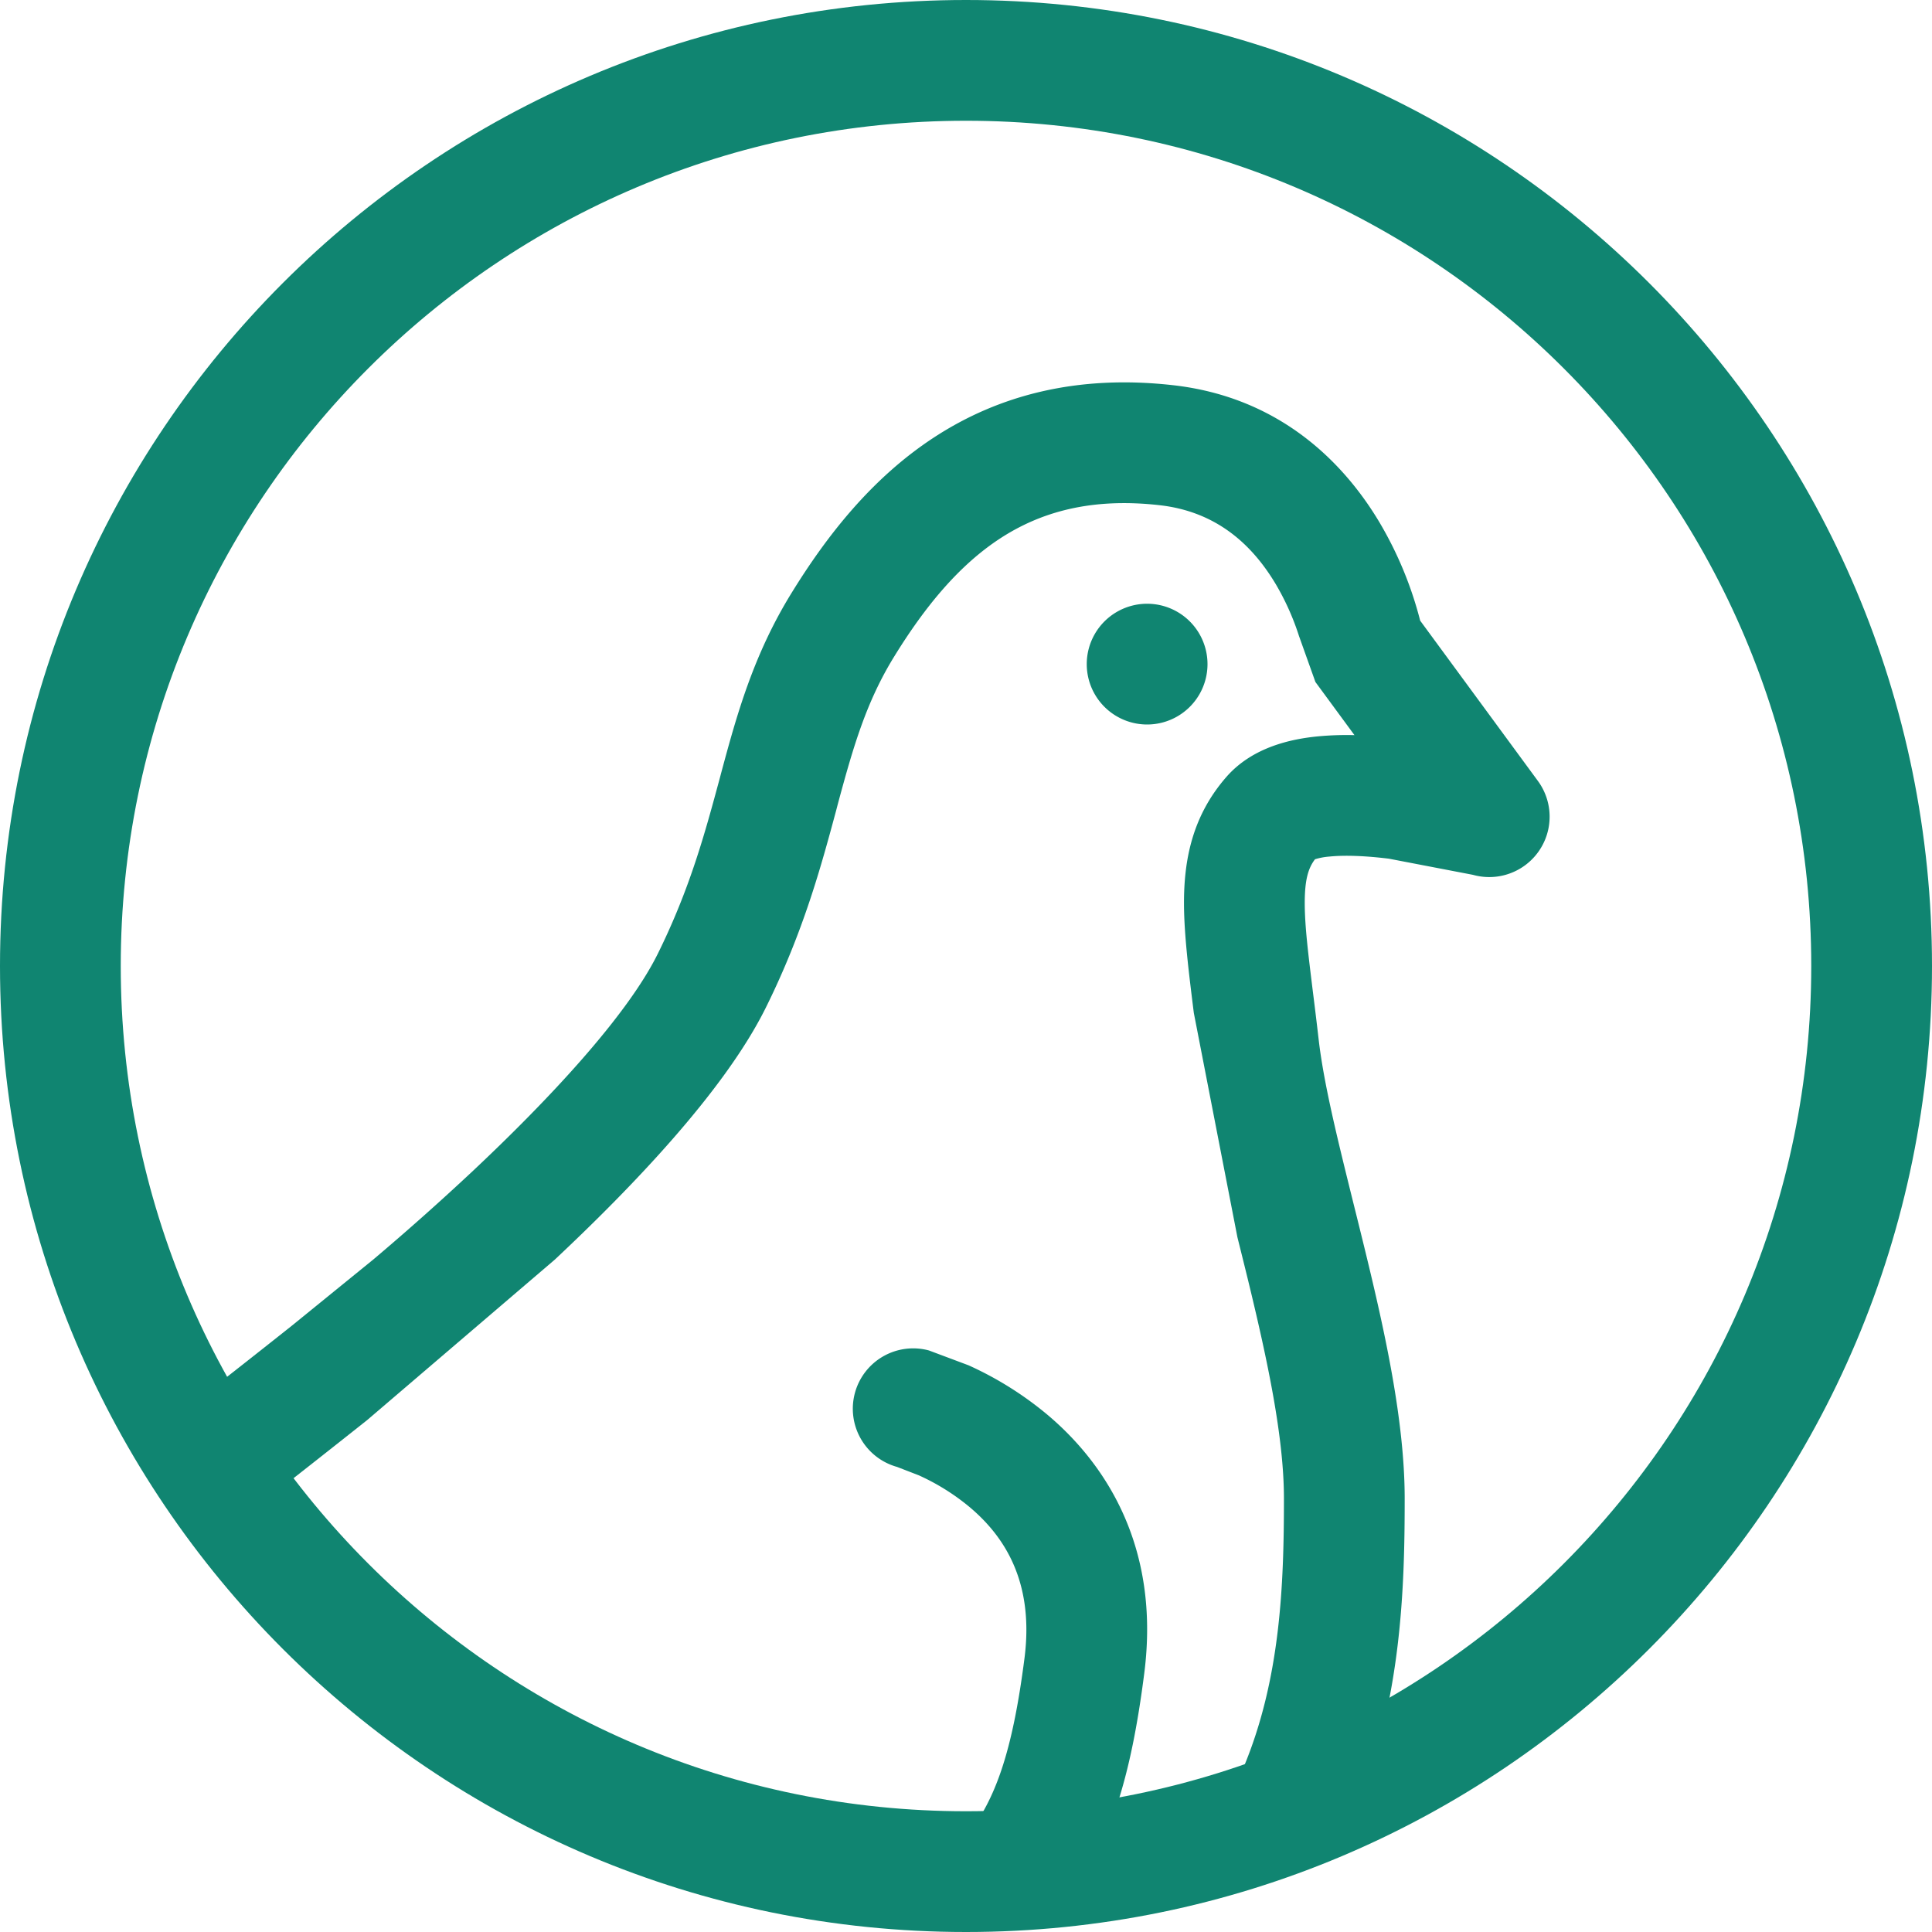
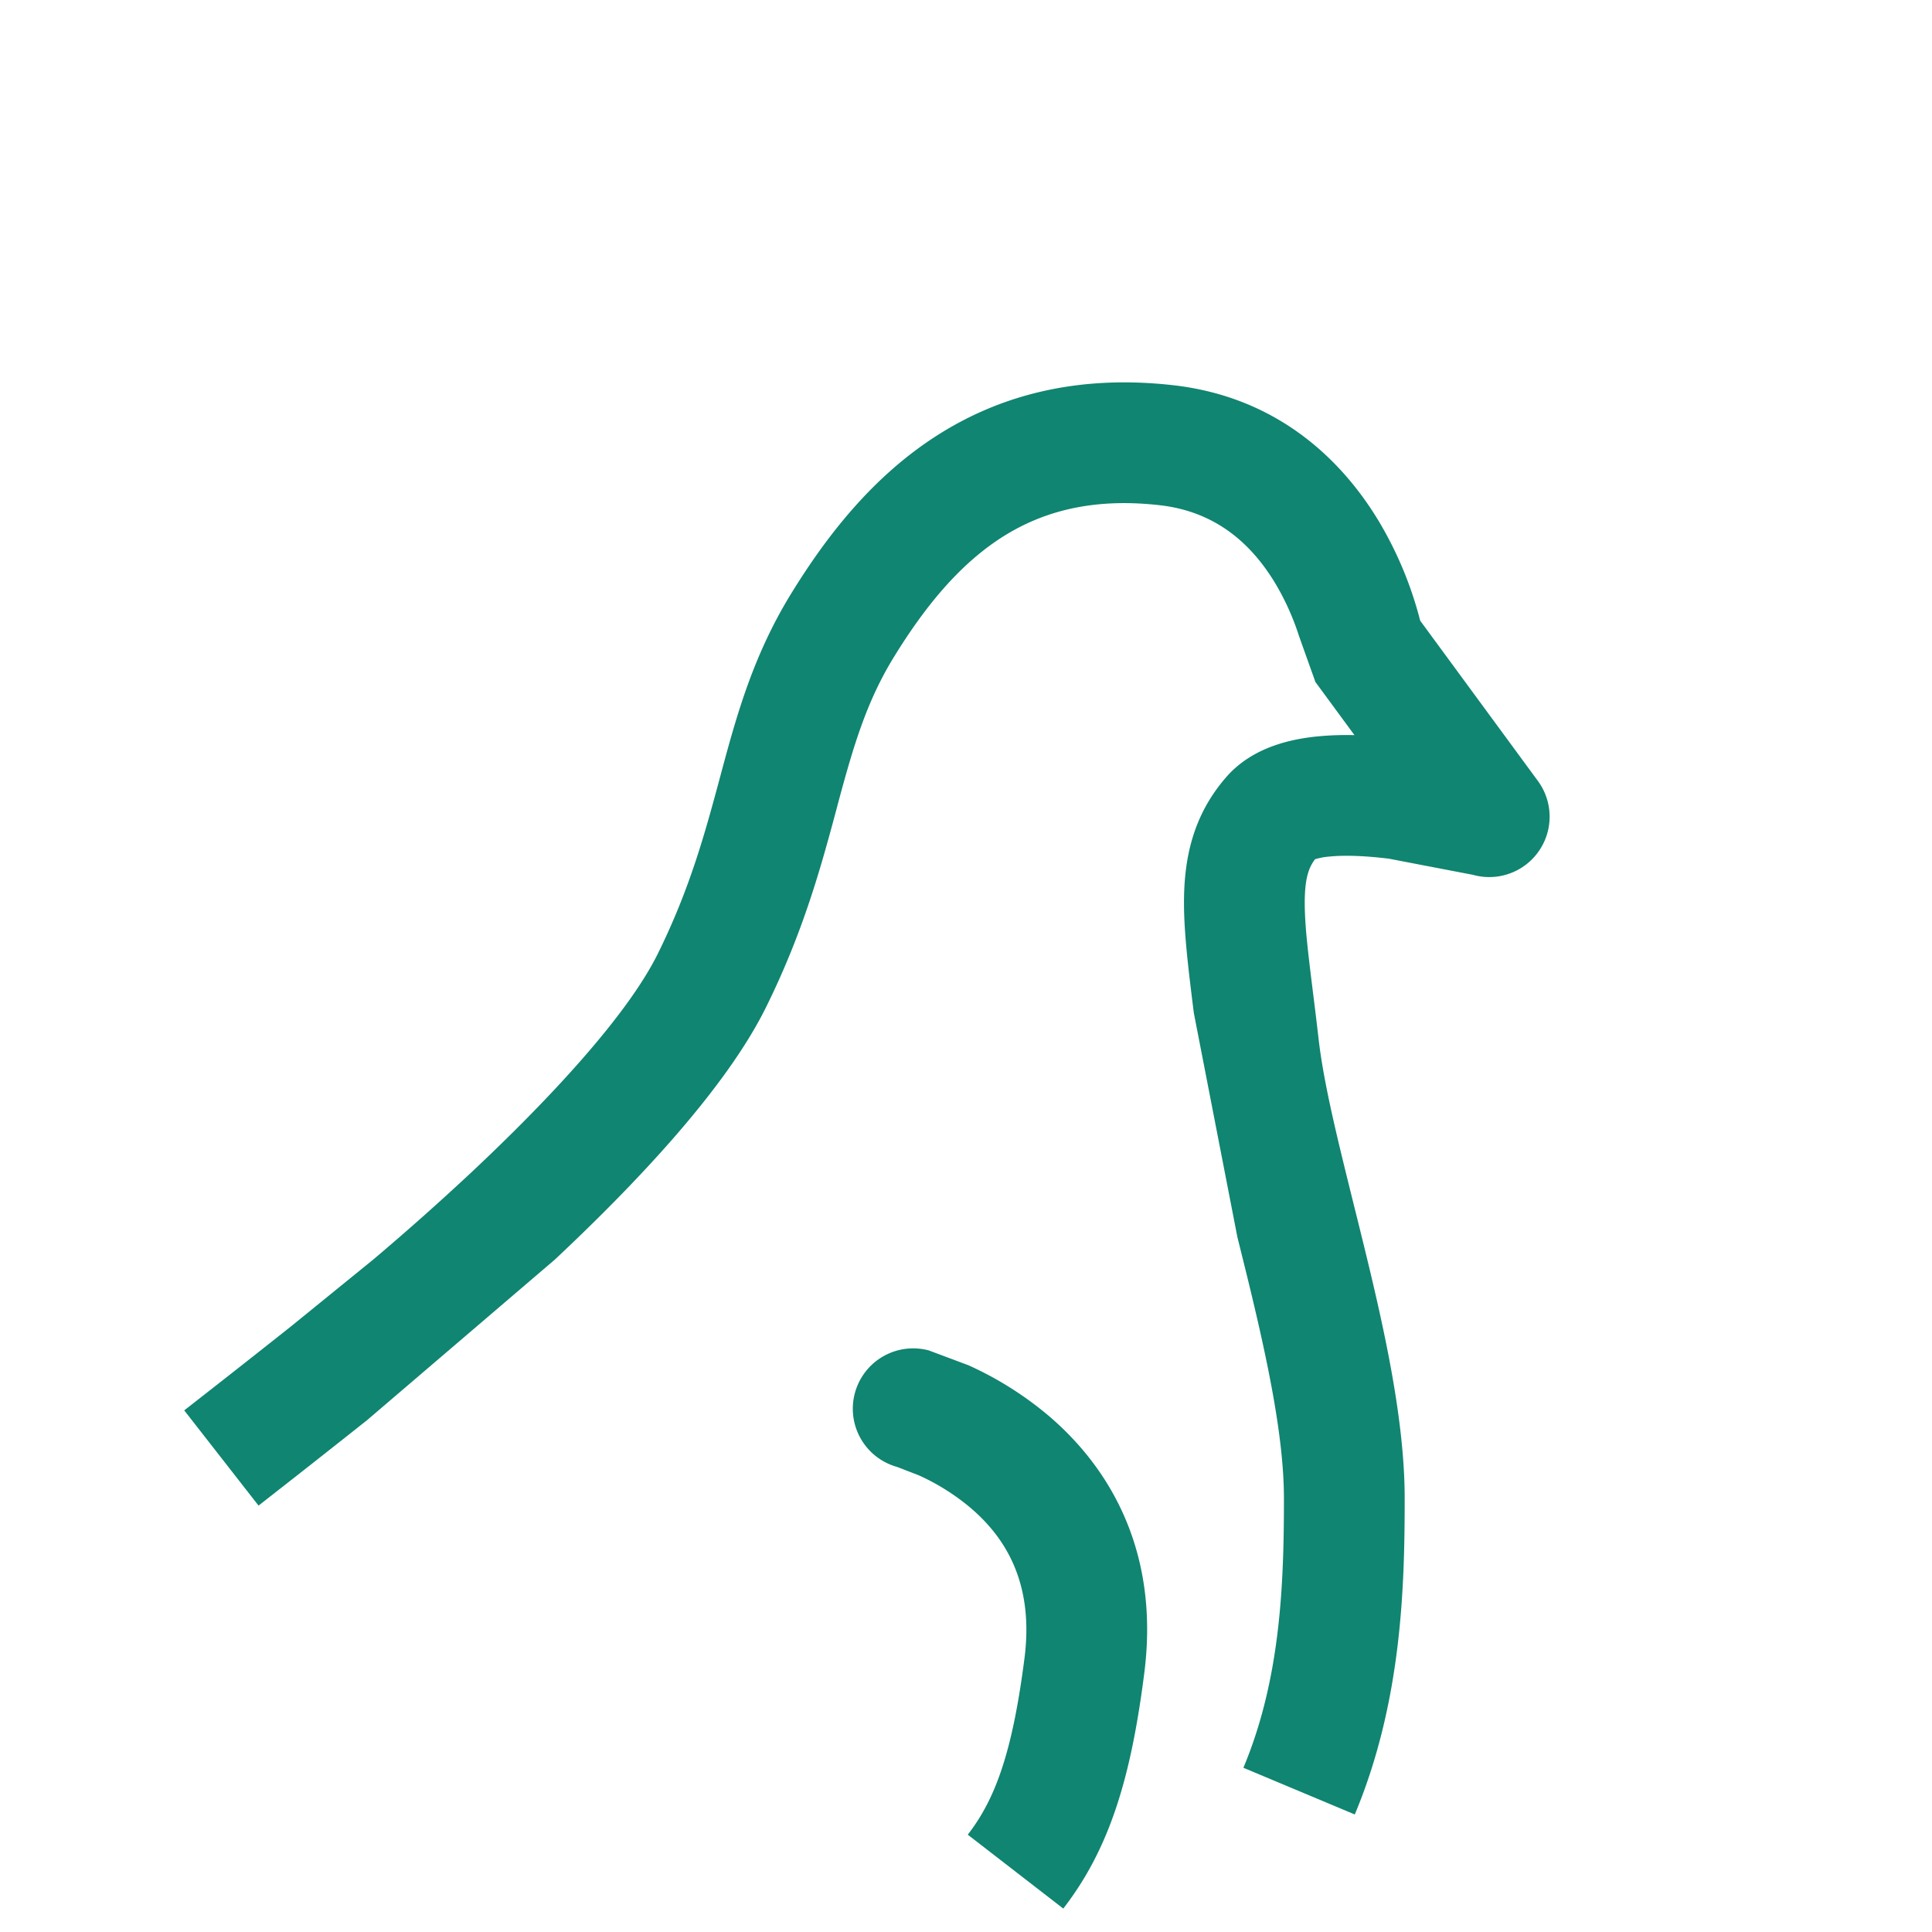
<svg xmlns="http://www.w3.org/2000/svg" width="48" height="48" fill="none">
-   <path fill-rule="evenodd" clip-rule="evenodd" d="M48 24c0 13.255-10.745 24-24 24S0 37.255 0 24 10.745 0 24 0s24 10.745 24 24zM24 45c11.598 0 21-9.402 21-21S35.598 3 24 3 3 12.402 3 24s9.402 21 21 21z" fill="#108571" />
  <path d="M23.217 10.86c1.594-1.038 3.546-1.56 5.934-1.289 2.667.303 4.248 1.948 5.113 3.392a9.333 9.333 0 011.02 2.457l2.925 3.983a1.5 1.5 0 01-1.603 2.335l-.006-.002-2.093-.402c-.561-.069-1.08-.093-1.476-.053a1.64 1.64 0 00-.36.067c-.16.211-.258.49-.255 1.11.003.572.086 1.236.2 2.164.045.357.094.753.145 1.198.128 1.11.475 2.504.871 4.101.095.38.192.772.29 1.174.485 1.992.977 4.22.977 6.135 0 2.177-.068 5.05-1.24 7.85l-2.767-1.16c.92-2.198 1.007-4.536 1.007-6.69 0-1.506-.4-3.402-.892-5.426a215.64 215.64 0 00-.264-1.066l-1.083-5.573c-.125-1.005-.24-1.927-.244-2.691-.006-1.114.208-2.202 1.052-3.17.655-.75 1.625-.944 2.263-1.008a7.68 7.68 0 01.92-.032l-.97-1.32-.408-1.143a6.334 6.334 0 00-.582-1.296c-.562-.938-1.435-1.79-2.878-1.953-1.722-.196-2.97.179-3.96.822-1.027.67-1.87 1.692-2.638 2.939-.695 1.129-1.015 2.237-1.4 3.665l-.04.154c-.373 1.383-.81 3.007-1.745 4.896-1.031 2.085-3.355 4.492-5.245 6.266l-4.666 3.99a403.78 403.78 0 01-2.696 2.122L4.577 35.04c1.128-.88 2.043-1.602 2.676-2.105l2.03-1.65a65.07 65.07 0 002.449-2.178c1.917-1.8 3.849-3.872 4.61-5.41.801-1.62 1.173-3 1.548-4.39l.029-.11c.382-1.417.792-2.915 1.742-4.457.876-1.424 2-2.867 3.556-3.88z" fill="#108571" />
  <path d="M21.24 34.608a1.5 1.5 0 011.84-1.056l.982.368a8.524 8.524 0 011.96 1.228c1.456 1.225 2.807 3.296 2.407 6.423-.326 2.555-.846 4.34-2.012 5.847l-2.373-1.836c.68-.879 1.108-2.03 1.41-4.391.245-1.927-.53-3.046-1.364-3.748a5.533 5.533 0 00-1.265-.79l-.538-.208a1.5 1.5 0 01-1.047-1.837z" fill="#108571" />
-   <path fill-rule="evenodd" clip-rule="evenodd" d="M28.5 18a1.5 1.5 0 100-3 1.5 1.5 0 000 3z" fill="#108571" />
+   <path fill-rule="evenodd" clip-rule="evenodd" d="M28.5 18z" fill="#108571" />
</svg>